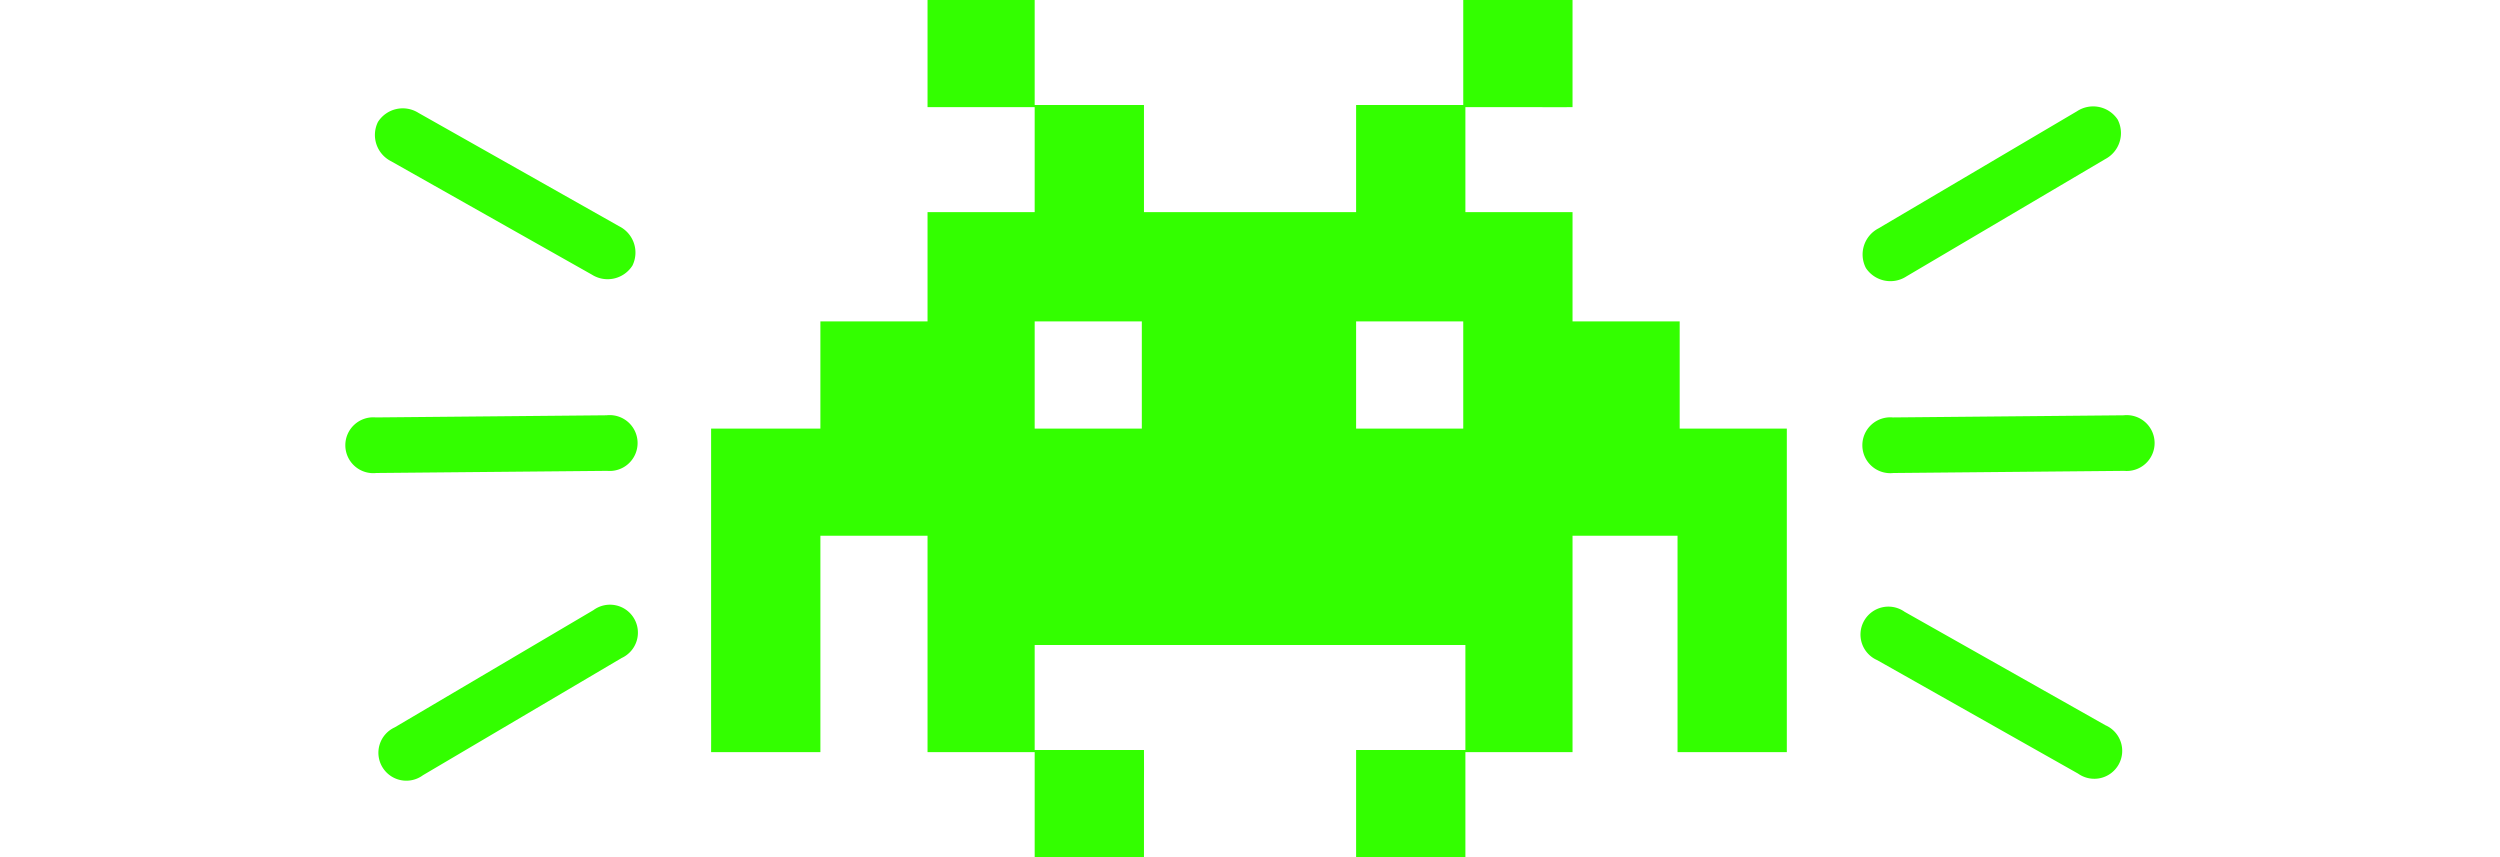
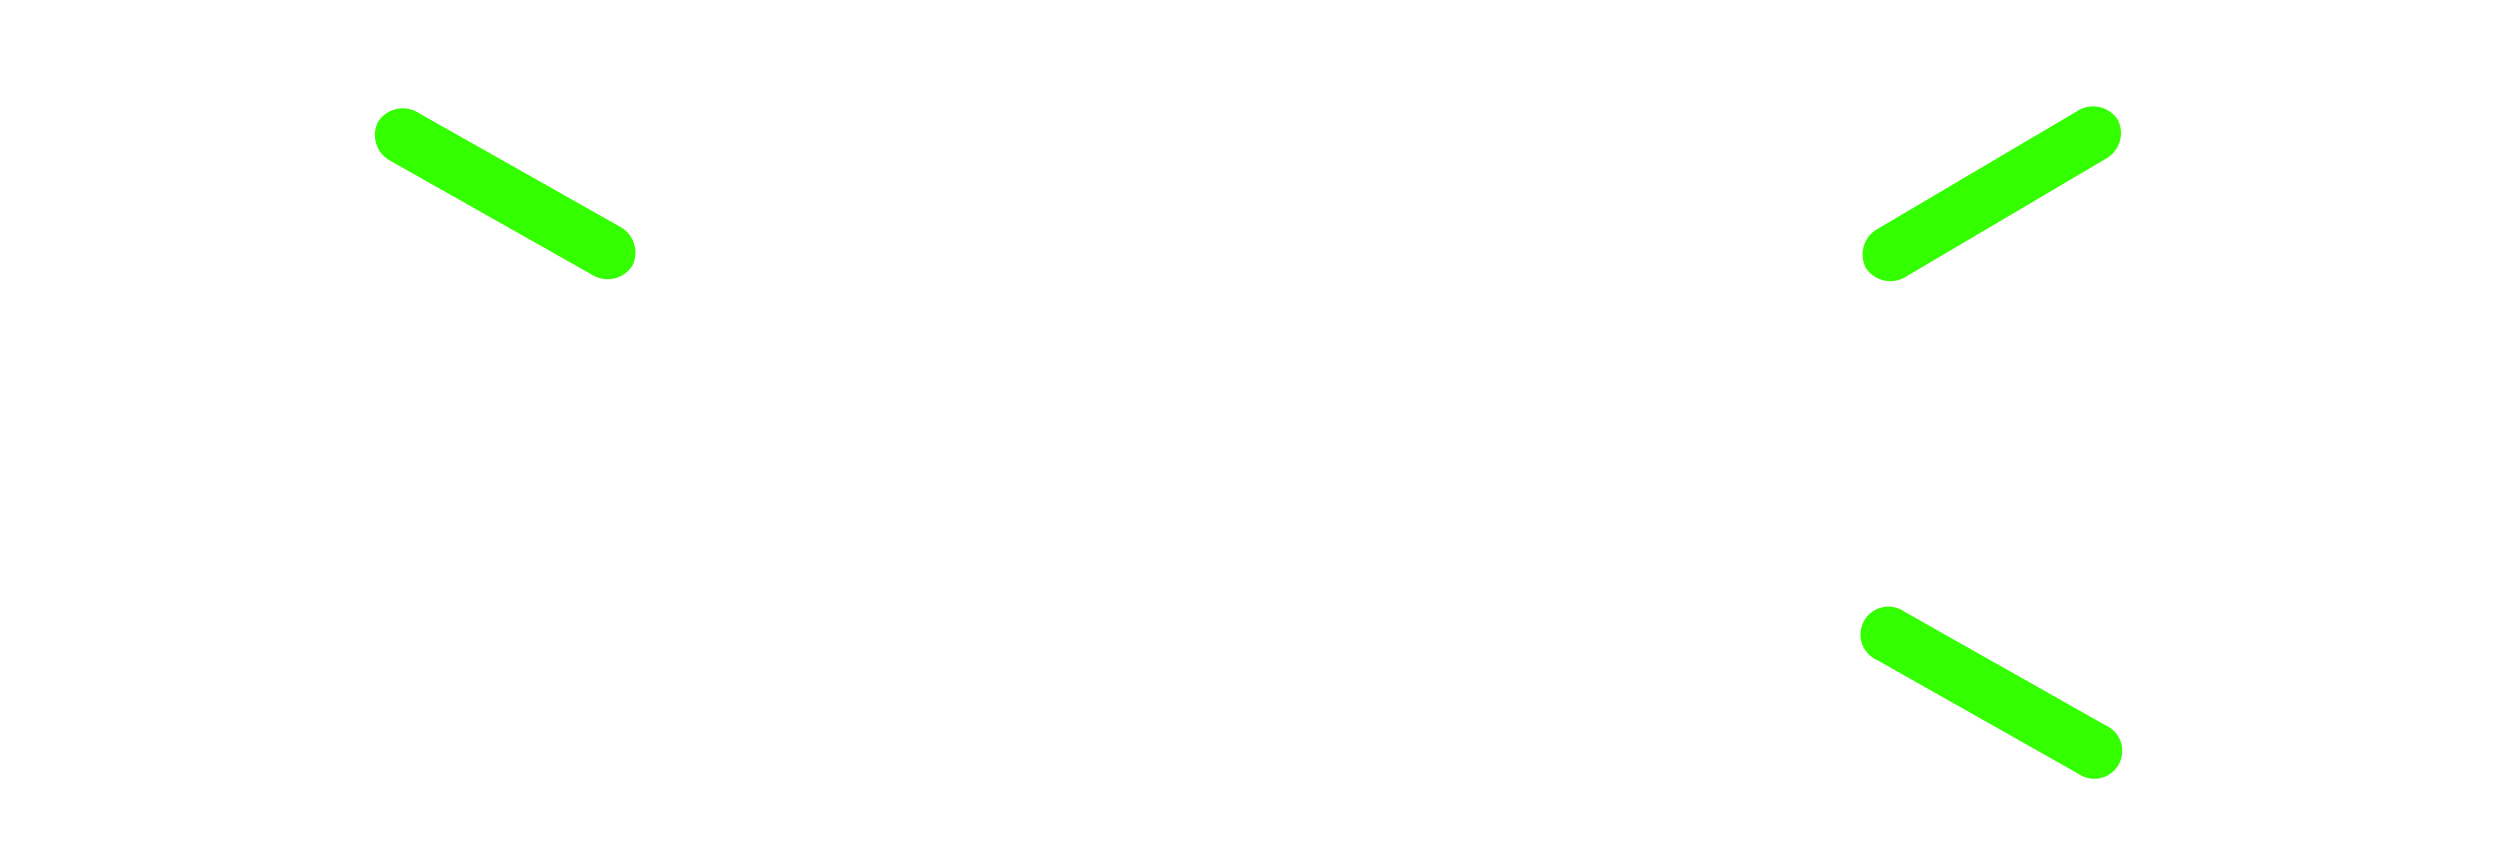
<svg xmlns="http://www.w3.org/2000/svg" width="350" height="120" viewBox="0 0 350 120">
  <defs>
    <style>
      .cls-1 {
        fill: #3f0;
        fill-rule: evenodd;
      }
    </style>
  </defs>
  <path id="Rounded_Rectangle_1" data-name="Rounded Rectangle 1" class="cls-1" d="M262.962,31.987l27.822-16.415a4.114,4.114,0,0,1,5.686,1.161,4.114,4.114,0,0,1-1.733,5.538L266.914,38.687a4.115,4.115,0,0,1-5.686-1.161A4.115,4.115,0,0,1,262.962,31.987Z" />
-   <path id="Rounded_Rectangle_1_copy" data-name="Rounded Rectangle 1 copy" class="cls-1" d="M265,58.442l32.3-.3a3.91,3.91,0,1,1,.074,7.779l-32.3.3A3.91,3.91,0,1,1,265,58.442Z" />
  <path id="Rounded_Rectangle_1_copy_2" data-name="Rounded Rectangle 1 copy 2" class="cls-1" d="M266.639,85.648l28.126,15.888a3.91,3.91,0,1,1-3.826,6.773L262.813,92.421A3.91,3.91,0,1,1,266.639,85.648Z" />
  <path id="Rounded_Rectangle_1_copy_3" data-name="Rounded Rectangle 1 copy 3" class="cls-1" d="M58.577,15.8L86.7,31.687a4.114,4.114,0,0,1,1.837,5.5,4.114,4.114,0,0,1-5.663,1.268L54.752,22.572a4.114,4.114,0,0,1-1.837-5.5A4.114,4.114,0,0,1,58.577,15.8Z" />
-   <path id="Rounded_Rectangle_1_copy_4" data-name="Rounded Rectangle 1 copy 4" class="cls-1" d="M52.618,58.44l32.3-.3a3.91,3.91,0,1,1,.073,7.779l-32.3.3A3.91,3.91,0,1,1,52.618,58.44Z" />
-   <path id="Rounded_Rectangle_1_copy_5" data-name="Rounded Rectangle 1 copy 5" class="cls-1" d="M55.256,101.834L83.078,85.42a3.91,3.91,0,1,1,3.953,6.7L59.208,108.534A3.91,3.91,0,1,1,55.256,101.834Z" />
-   <path id="Color_Fill_2" data-name="Color Fill 2" class="cls-1" d="M129.855-.3h15v15h15.3c0,1.4,0,3.407,0,5.1v9.9h29.7v-15h15v-15h15.3V15c-1.432.025-3.407,0-5.1,0h-9.9V29.7h15c0,1.593,0,3.407,0,5.1V45h15V60h15v45.3h-15.3c-0.01-6.637,0-6.684,0-9.6V75h-14.7v30.3h-15v-15h-60.3V105c5,0,10.025.007,15.3,0,0.017,2,.007,3.407,0,5.1v10.2c-1.241.011-3.407,0-5.1,0h-10.2v-15h-15V75h-15v30.3h-15.3c0.019-1.228,0-3.185,0-4.8V60h15.3V45h15V29.7h15V15h-15V-0.3Zm15,45.3V60h15V45h-15Zm45,0V60h15V45h-15Zm0,60c15.268,0,0,.006,15.3,0,0,15.31,0,15.051,0,15.3-15.3,0-.014,0-15.3,0C189.855,104.985,189.857,105.067,189.855,105Z" />
</svg>